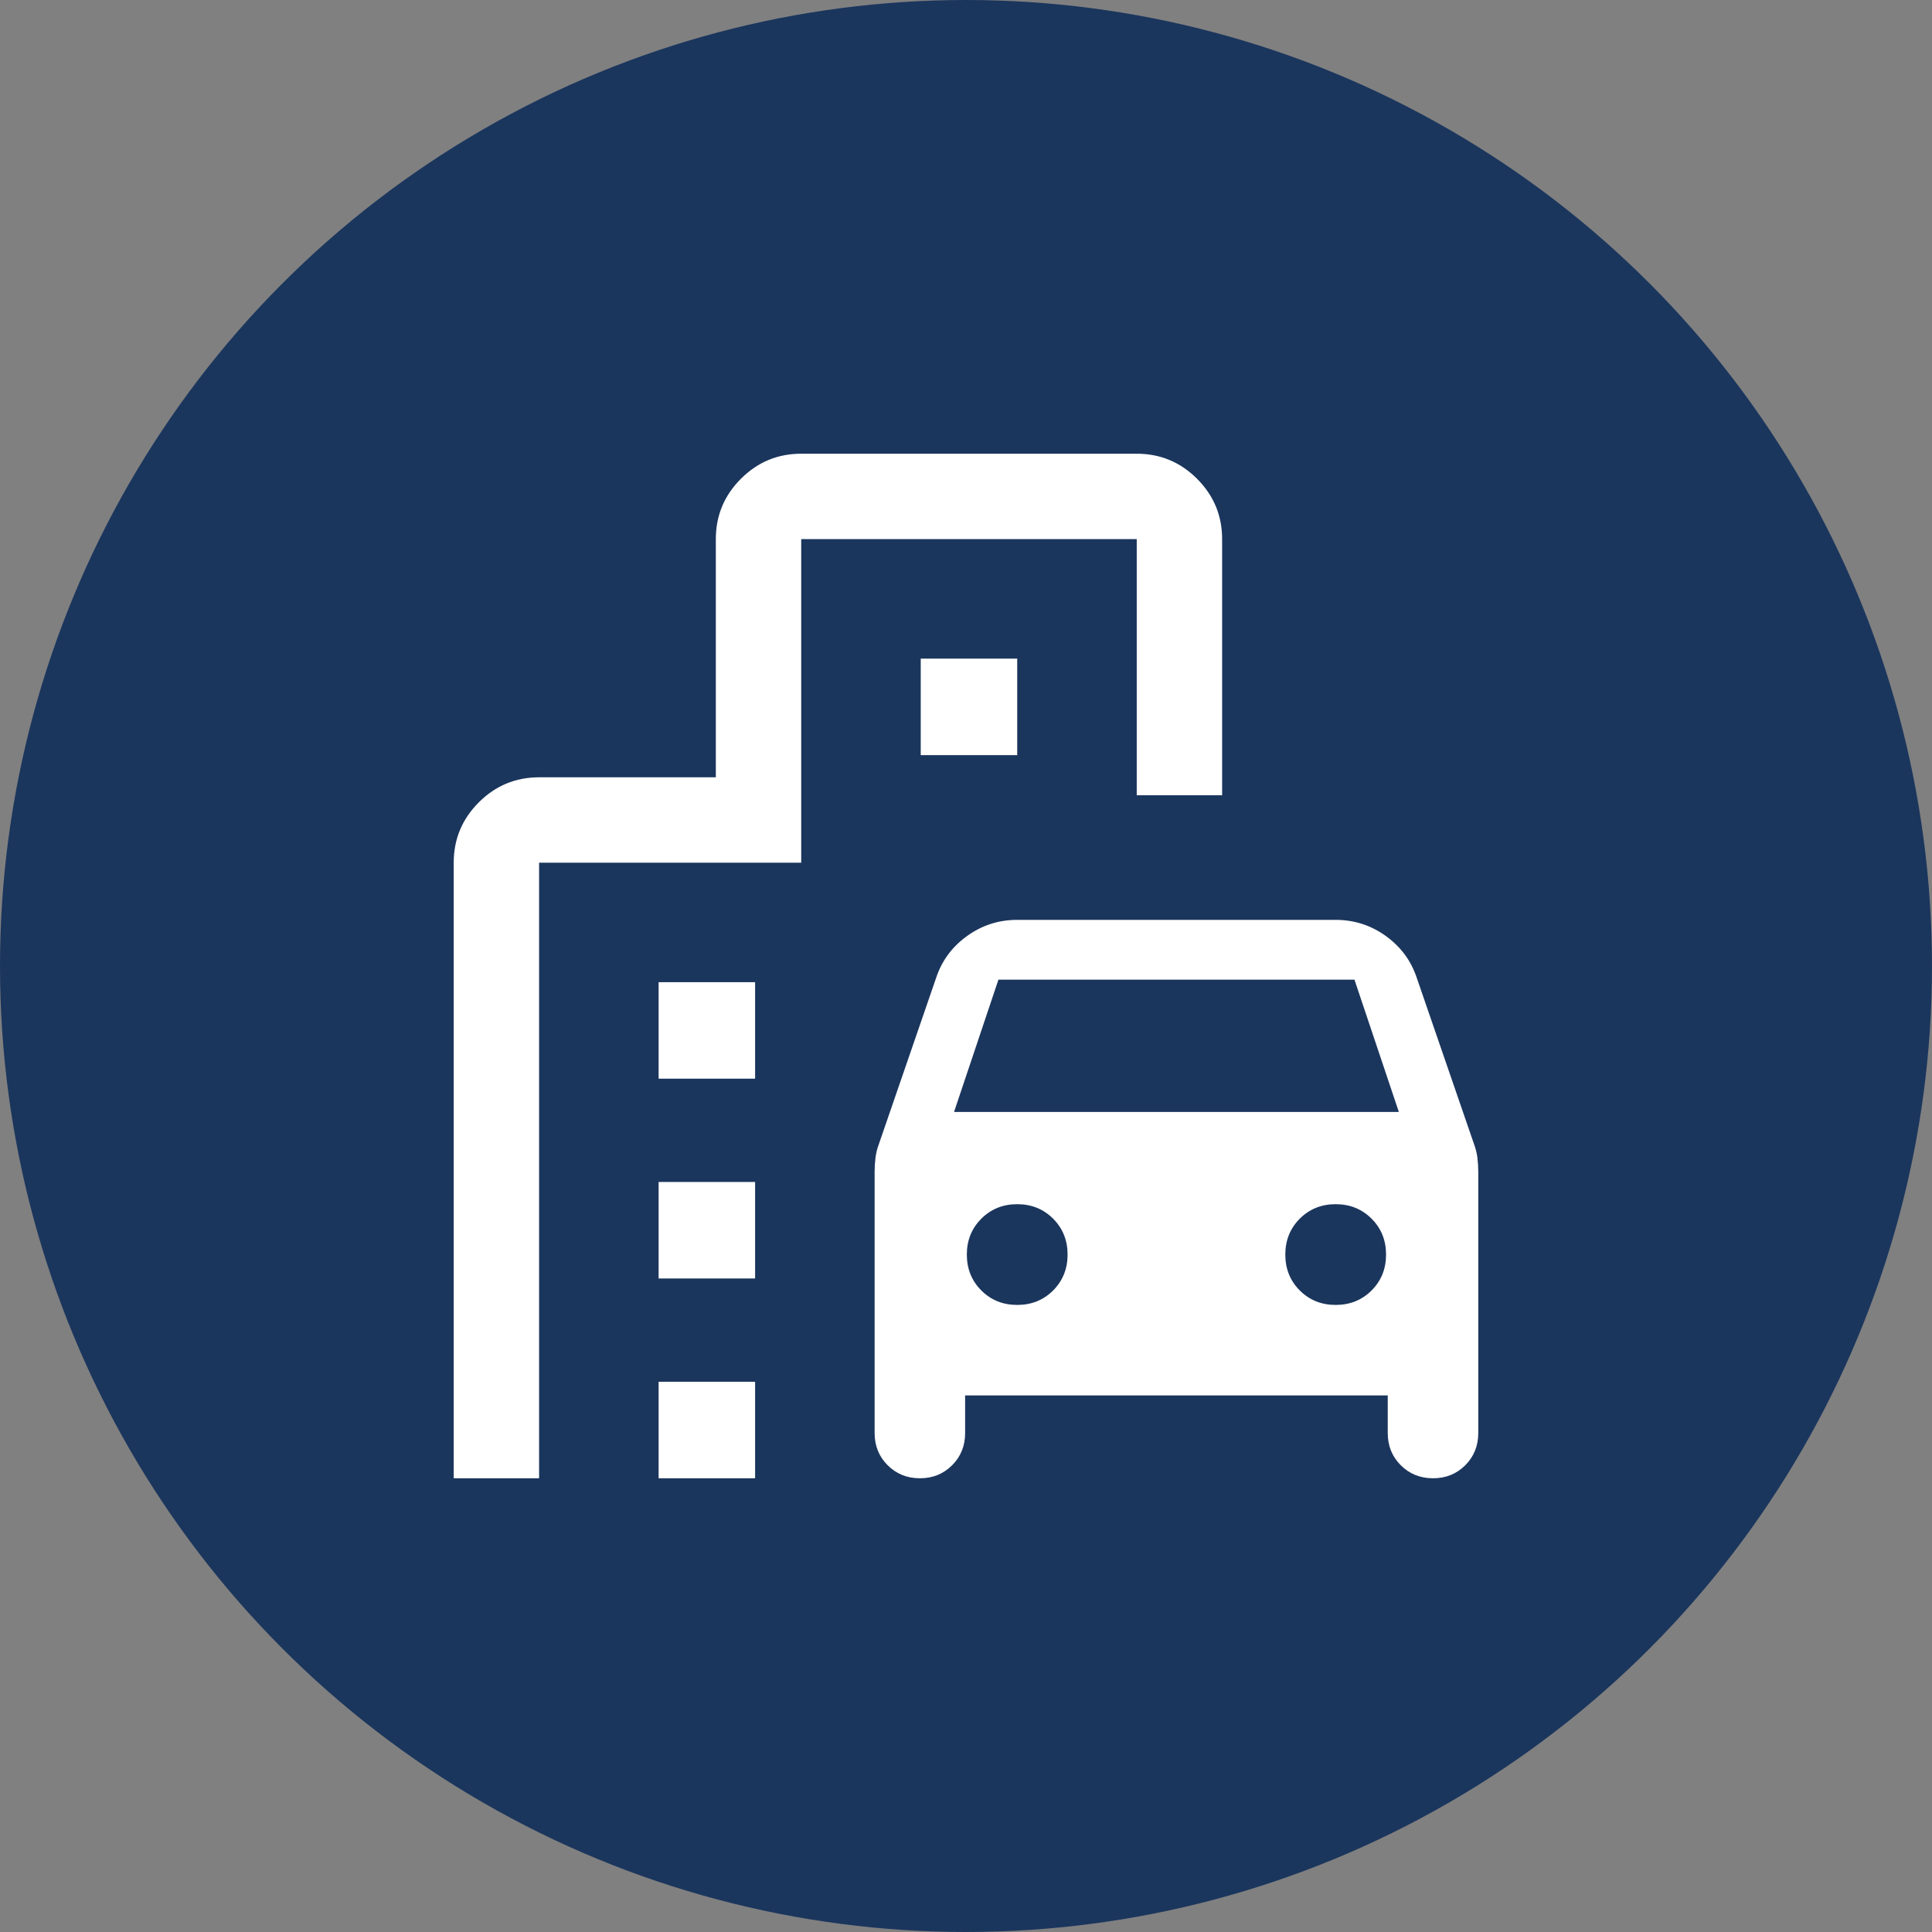
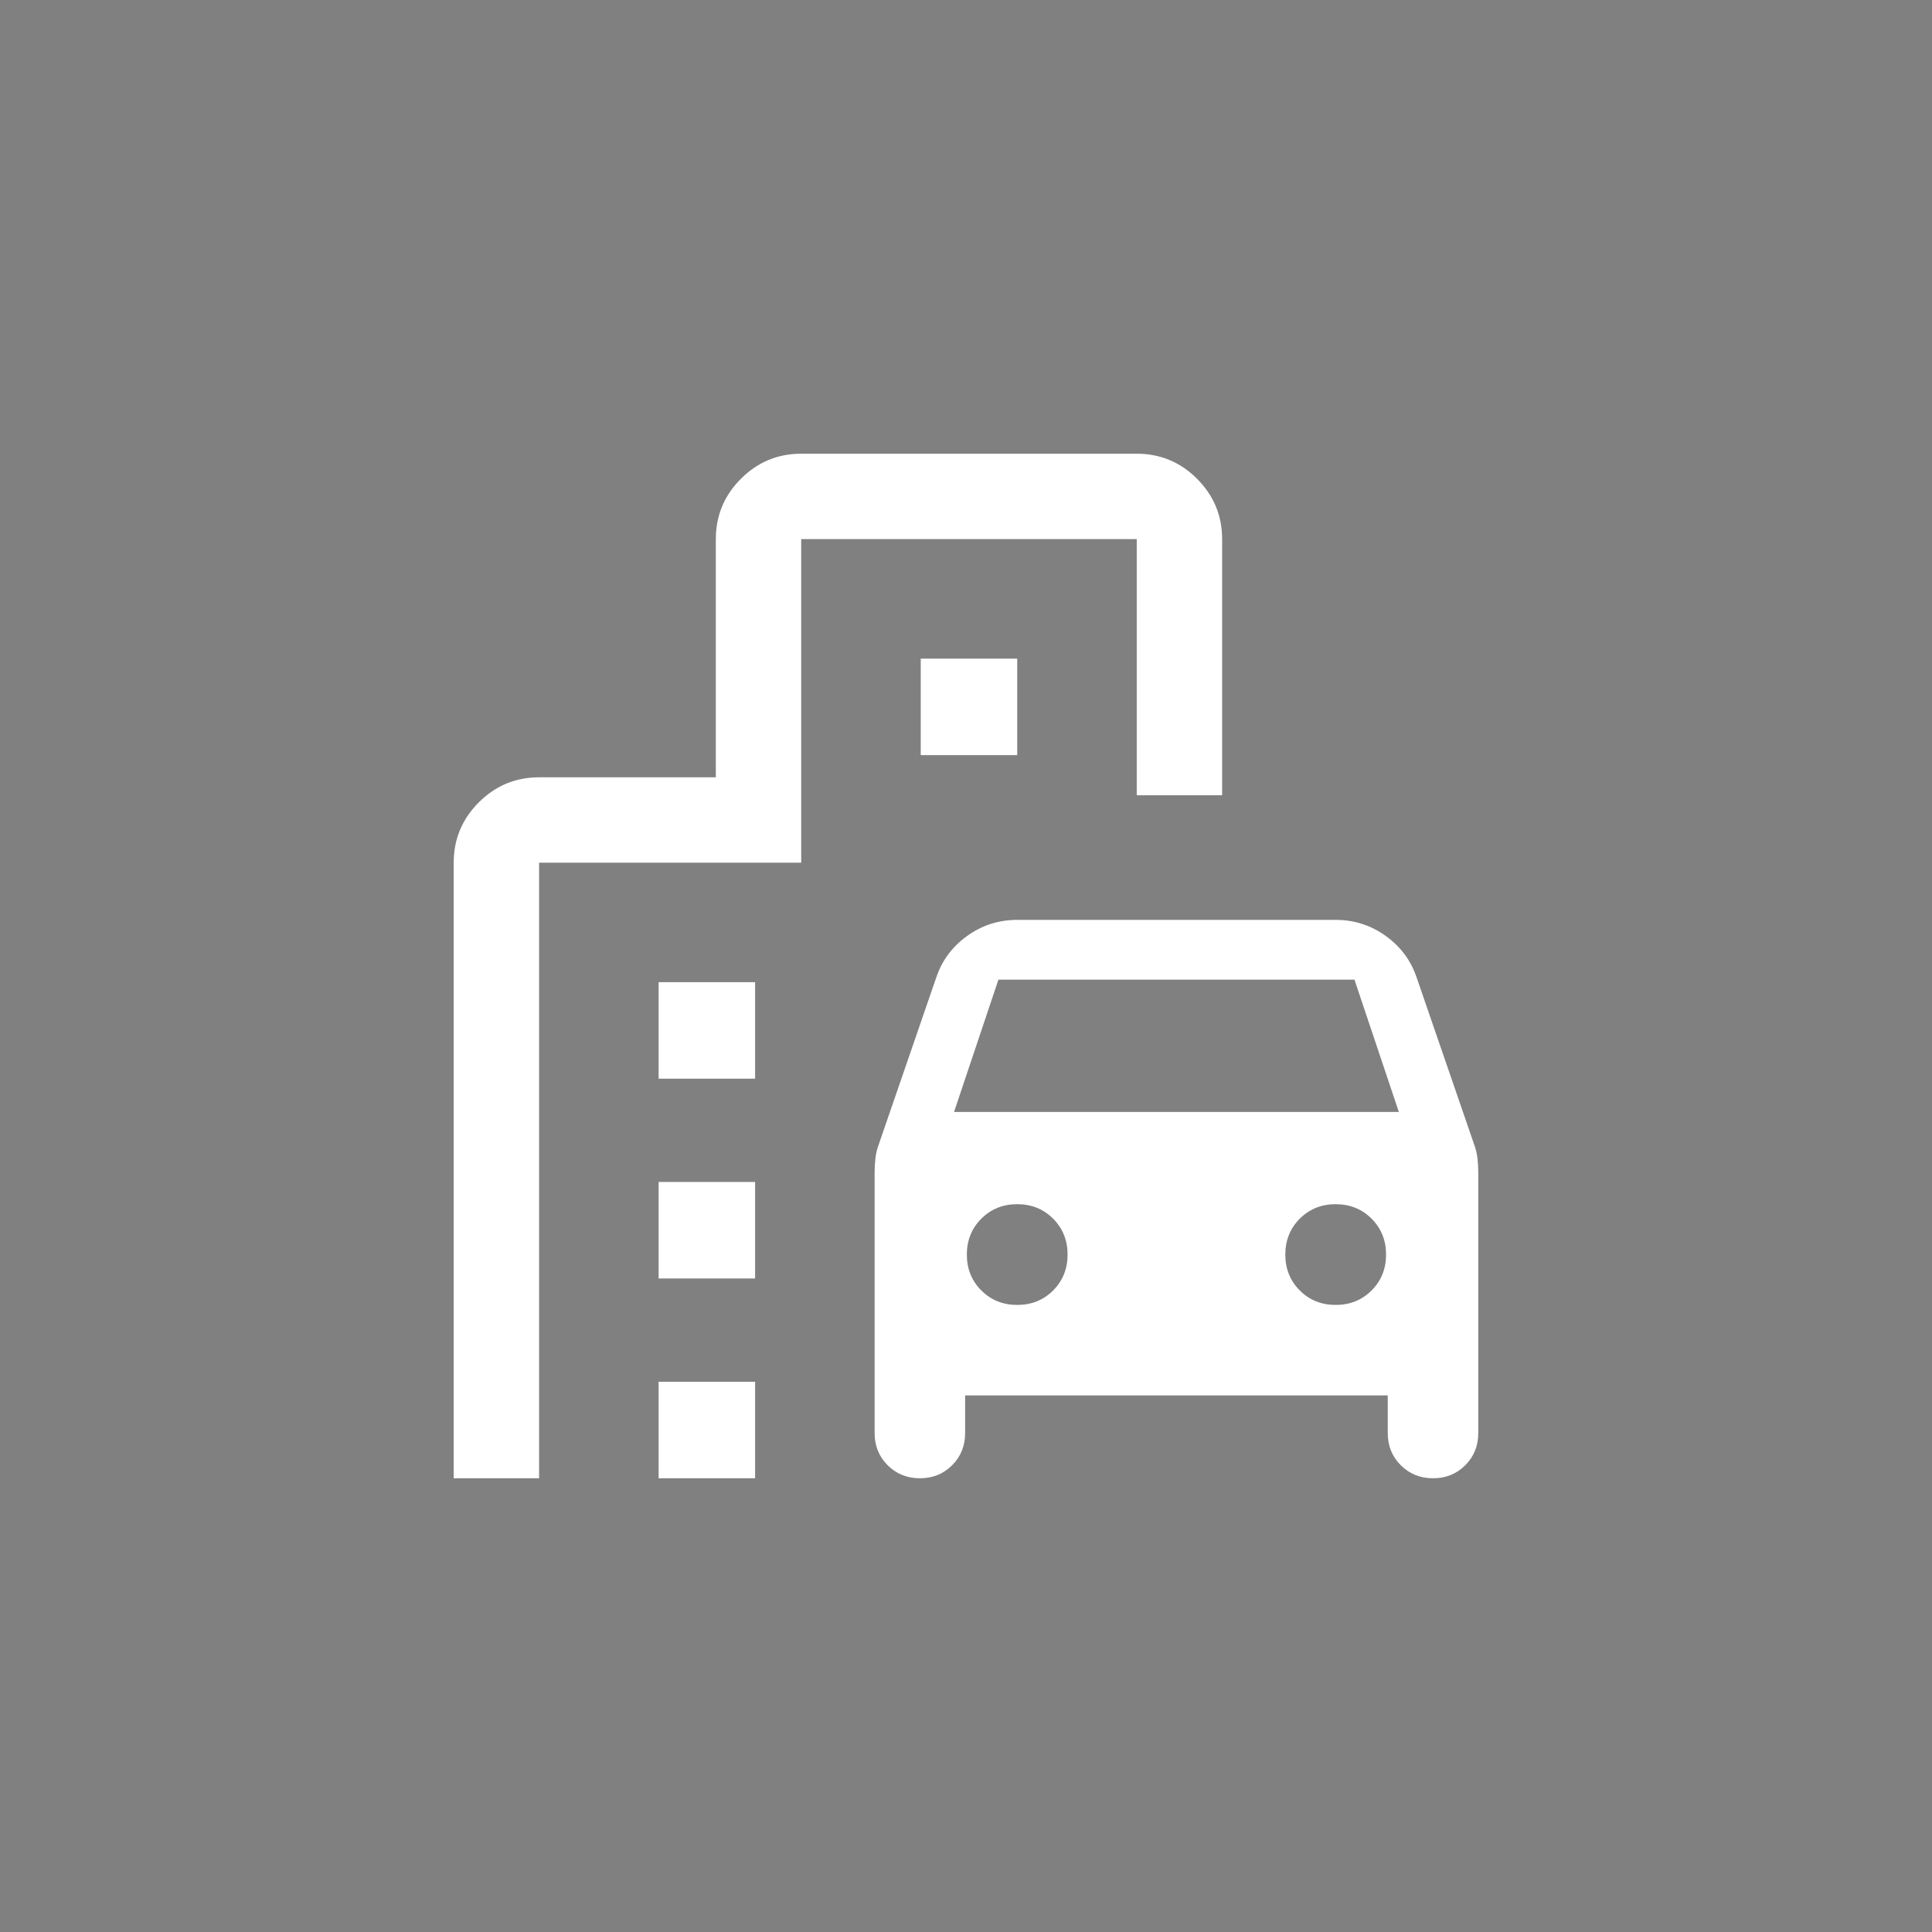
<svg xmlns="http://www.w3.org/2000/svg" width="88" height="88" viewBox="0 0 88 88" fill="none">
  <rect x="0" y="0" width="88" height="88" fill="#808080" stroke="none" />
-   <circle cx="44" cy="44" r="44" fill="#1B365D" />
-   <path d="M41.9 67.333C41.316 67.333 40.827 67.135 40.431 66.74C40.036 66.345 39.838 65.856 39.838 65.272V53.372C39.838 53.16 39.851 52.948 39.877 52.736C39.903 52.525 39.955 52.315 40.033 52.108L42.638 44.544C42.897 43.76 43.367 43.124 44.048 42.634C44.728 42.144 45.49 41.899 46.333 41.899H60.838C61.681 41.899 62.442 42.144 63.123 42.634C63.803 43.124 64.273 43.76 64.533 44.544L67.138 52.108C67.216 52.315 67.268 52.525 67.294 52.736C67.32 52.948 67.333 53.16 67.333 53.372V65.272C67.333 65.856 67.135 66.345 66.741 66.74C66.346 67.135 65.856 67.333 65.272 67.333C64.689 67.333 64.199 67.135 63.803 66.74C63.408 66.345 63.21 65.856 63.21 65.272V63.56H43.96V65.272C43.96 65.856 43.763 66.345 43.368 66.74C42.973 67.135 42.484 67.333 41.9 67.333ZM43.455 50.649H63.716L61.694 44.622H45.477L43.455 50.649ZM46.333 59.438C46.983 59.438 47.528 59.218 47.968 58.779C48.407 58.339 48.627 57.794 48.627 57.144C48.627 56.494 48.407 55.949 47.968 55.509C47.528 55.069 46.983 54.849 46.333 54.849C45.682 54.849 45.138 55.069 44.698 55.509C44.258 55.949 44.038 56.494 44.038 57.144C44.038 57.794 44.258 58.339 44.698 58.779C45.138 59.218 45.682 59.438 46.333 59.438ZM60.838 59.438C61.488 59.438 62.033 59.218 62.473 58.779C62.913 58.339 63.133 57.794 63.133 57.144C63.133 56.494 62.913 55.949 62.473 55.509C62.033 55.069 61.488 54.849 60.838 54.849C60.188 54.849 59.643 55.069 59.203 55.509C58.764 55.949 58.544 56.494 58.544 57.144C58.544 57.794 58.764 58.339 59.203 58.779C59.643 59.218 60.188 59.438 60.838 59.438ZM29.999 49.133V44.738H34.394V49.133H29.999ZM41.938 34.394V29.999H46.333V34.394H41.938ZM29.999 58.233V53.838H34.394V58.233H29.999ZM29.999 67.333V62.938H34.394V67.333H29.999ZM20.666 67.333V39.294C20.666 38.224 21.047 37.309 21.808 36.547C22.57 35.786 23.486 35.405 24.555 35.405H32.605V24.555C32.605 23.486 32.986 22.57 33.747 21.808C34.509 21.047 35.424 20.666 36.494 20.666H51.777C52.846 20.666 53.762 21.047 54.524 21.808C55.285 22.57 55.666 23.486 55.666 24.555V36.222H51.777V24.555H36.494V39.294H24.555V67.333H20.666Z" fill="white" />
+   <path d="M41.9 67.333C41.316 67.333 40.827 67.135 40.431 66.74C40.036 66.345 39.838 65.856 39.838 65.272V53.372C39.838 53.16 39.851 52.948 39.877 52.736C39.903 52.525 39.955 52.315 40.033 52.108L42.638 44.544C42.897 43.76 43.367 43.124 44.048 42.634C44.728 42.144 45.49 41.899 46.333 41.899H60.838C61.681 41.899 62.442 42.144 63.123 42.634C63.803 43.124 64.273 43.76 64.533 44.544L67.138 52.108C67.216 52.315 67.268 52.525 67.294 52.736C67.32 52.948 67.333 53.16 67.333 53.372V65.272C67.333 65.856 67.135 66.345 66.741 66.74C66.346 67.135 65.856 67.333 65.272 67.333C64.689 67.333 64.199 67.135 63.803 66.74C63.408 66.345 63.21 65.856 63.21 65.272V63.56H43.96V65.272C43.96 65.856 43.763 66.345 43.368 66.74C42.973 67.135 42.484 67.333 41.9 67.333ZM43.455 50.649H63.716L61.694 44.622H45.477L43.455 50.649ZM46.333 59.438C46.983 59.438 47.528 59.218 47.968 58.779C48.407 58.339 48.627 57.794 48.627 57.144C48.627 56.494 48.407 55.949 47.968 55.509C47.528 55.069 46.983 54.849 46.333 54.849C45.682 54.849 45.138 55.069 44.698 55.509C44.258 55.949 44.038 56.494 44.038 57.144C44.038 57.794 44.258 58.339 44.698 58.779C45.138 59.218 45.682 59.438 46.333 59.438ZM60.838 59.438C61.488 59.438 62.033 59.218 62.473 58.779C62.913 58.339 63.133 57.794 63.133 57.144C63.133 56.494 62.913 55.949 62.473 55.509C62.033 55.069 61.488 54.849 60.838 54.849C60.188 54.849 59.643 55.069 59.203 55.509C58.764 55.949 58.544 56.494 58.544 57.144C58.544 57.794 58.764 58.339 59.203 58.779C59.643 59.218 60.188 59.438 60.838 59.438ZM29.999 49.133V44.738H34.394V49.133H29.999ZM41.938 34.394V29.999H46.333V34.394H41.938ZM29.999 58.233V53.838H34.394V58.233H29.999ZM29.999 67.333V62.938H34.394V67.333H29.999ZM20.666 67.333V39.294C20.666 38.224 21.047 37.309 21.808 36.547C22.57 35.786 23.486 35.405 24.555 35.405H32.605V24.555C32.605 23.486 32.986 22.57 33.747 21.808C34.509 21.047 35.424 20.666 36.494 20.666H51.777C52.846 20.666 53.762 21.047 54.524 21.808C55.285 22.57 55.666 23.486 55.666 24.555V36.222H51.777V24.555H36.494V39.294H24.555V67.333H20.666" fill="white" />
</svg>